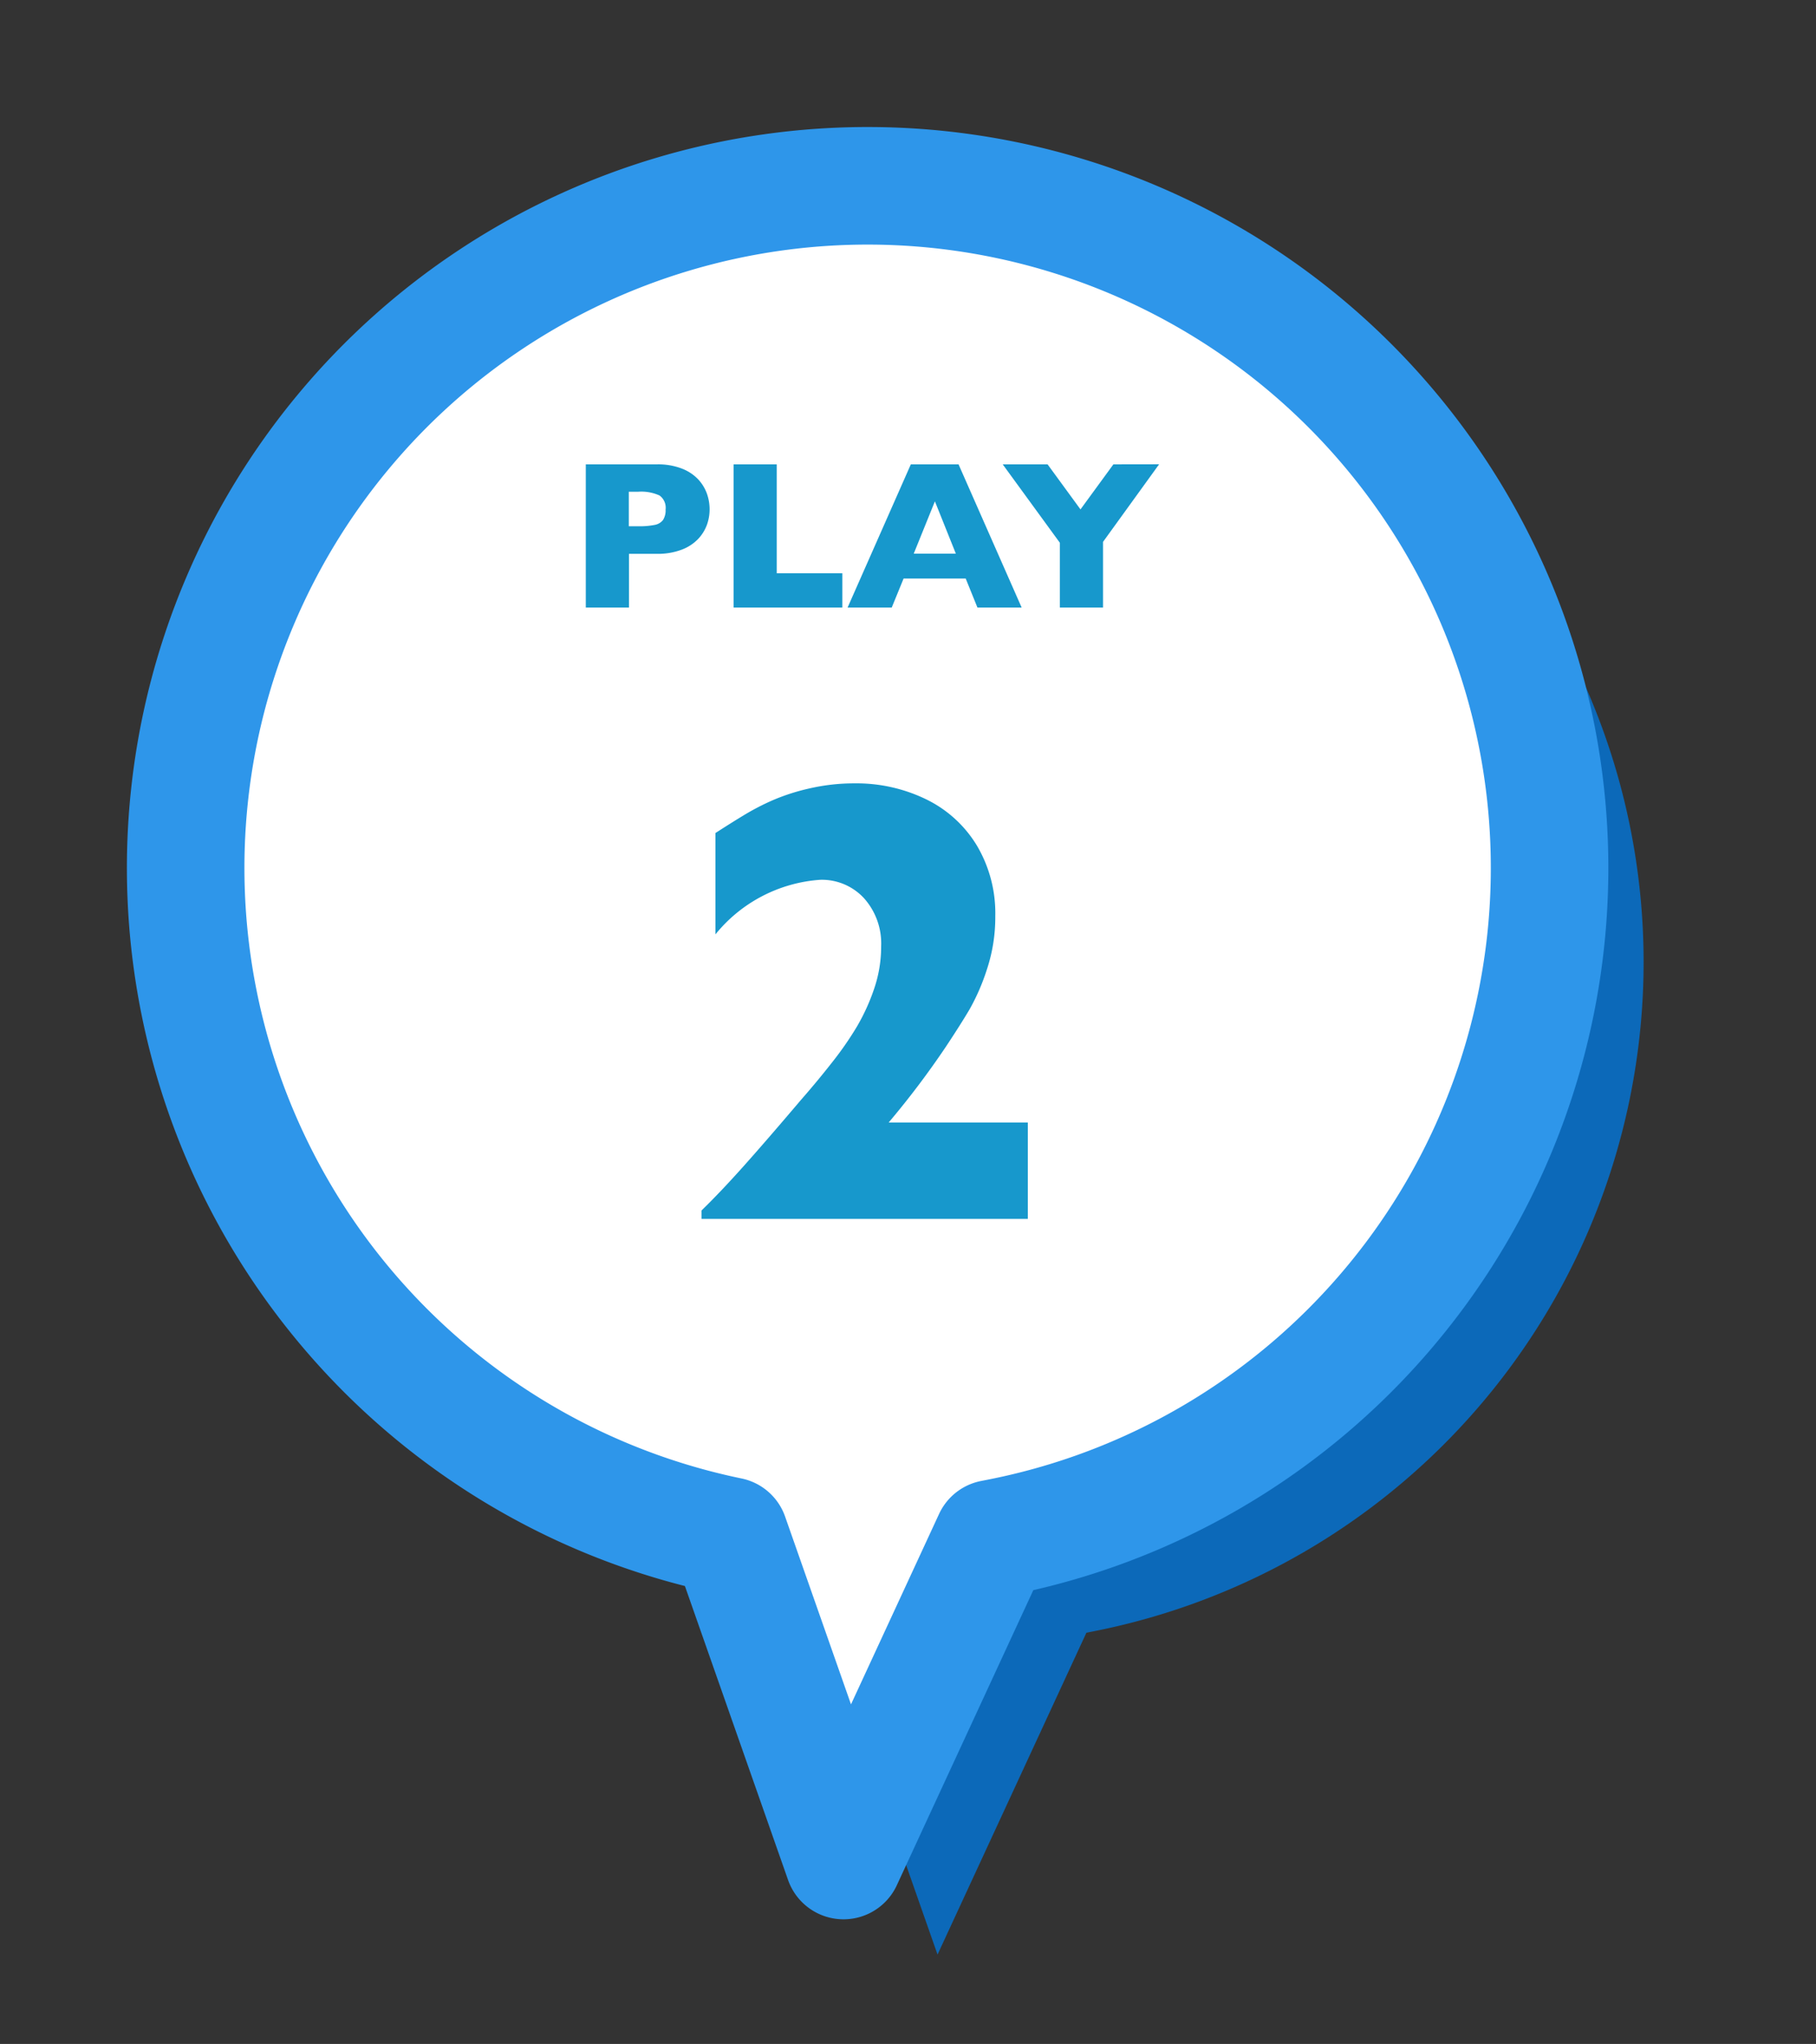
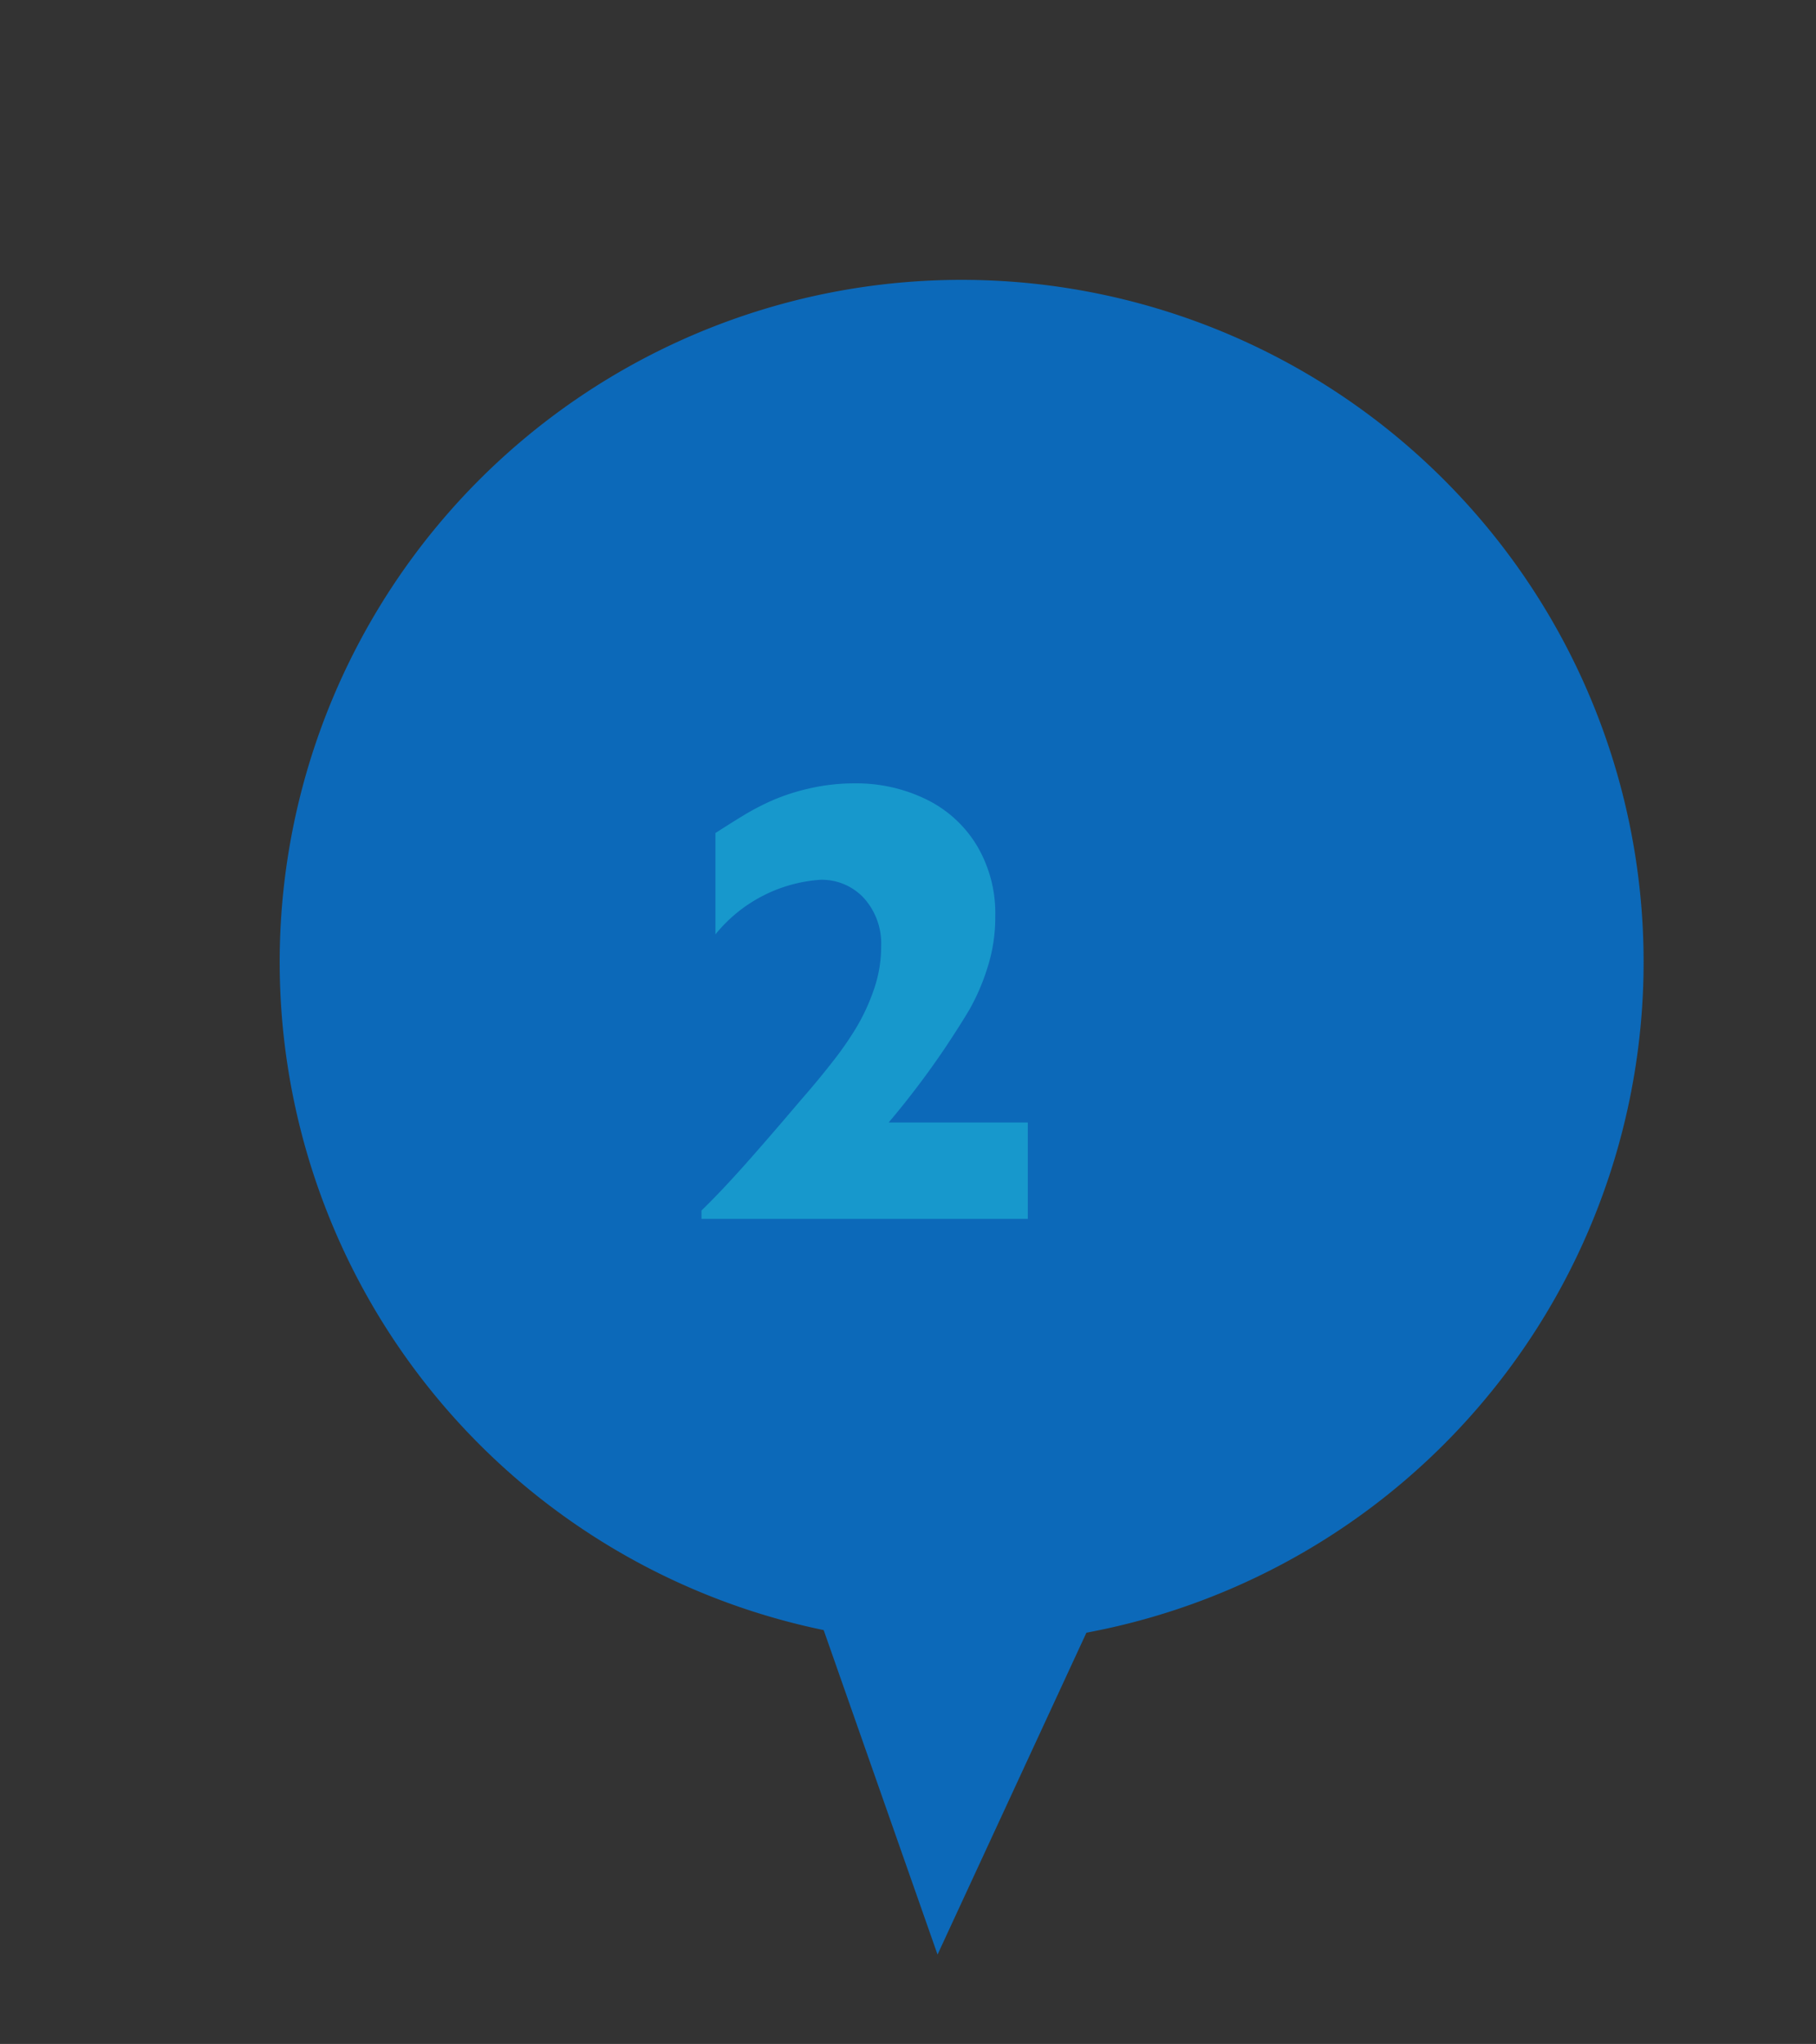
<svg xmlns="http://www.w3.org/2000/svg" width="77.259" height="86.929" viewBox="0 0 77.259 86.929">
  <rect x="0" y="0" width="77.259" height="86.929" fill="#333333" stroke="none" />
  <g id="play02" transform="translate(-5514.241 -1331.274)">
    <path id="合体_91" data-name="合体 91" d="M17.8,55.752A29.013,29.013,0,1,1,29,57.994h-.249L19.922,70.223Z" transform="translate(5521.172 1349.271) rotate(-11)" fill="#0c69b9" />
-     <path id="合体_10" data-name="合体 10" d="M17.8,55.752A29.013,29.013,0,1,1,29,57.994h-.249L19.922,70.223Z" transform="translate(5517.172 1345.271) rotate(-11)" fill="#fff" stroke="#2e96ea" stroke-linecap="round" stroke-linejoin="round" stroke-width="5" />
-     <path id="パス_3160" data-name="パス 3160" d="M-6.57-4.175a1.936,1.936,0,0,1-.116.661,1.76,1.76,0,0,1-.376.6,1.874,1.874,0,0,1-.7.453A2.834,2.834,0,0,1-8.8-2.285h-1.2V0h-1.837V-6.091H-8.8a2.8,2.8,0,0,1,1.039.176,1.88,1.88,0,0,1,.7.457,1.767,1.767,0,0,1,.376.611A2,2,0,0,1-6.57-4.175Zm-1.872.009a.646.646,0,0,0-.257-.6,1.871,1.871,0,0,0-.921-.16h-.387v1.468h.4a3.3,3.3,0,0,0,.7-.057.576.576,0,0,0,.356-.211A.758.758,0,0,0-8.442-4.166ZM-.923,0H-5.55V-6.091h1.837v4.632H-.923ZM6.706,0H4.825l-.5-1.235H1.683L1.178,0H-.7L1.991-6.091h2.03Zm-2.8-2.294L3.015-4.518l-.9,2.224Zm8.648-3.8-2.386,3.3V0H8.332V-2.755L5.9-6.091H7.809l1.4,1.916,1.4-1.916Z" transform="translate(5551 1357.114)" fill="#1798cc" />
    <path id="パス_3161" data-name="パス 3161" d="M6.968,0H-6.915V-.356q.8-.778,1.767-1.859T-2.67-5.076q.7-.8,1.312-1.582A14.081,14.081,0,0,0-.31-8.167,8.637,8.637,0,0,0,.428-9.782a5.526,5.526,0,0,0,.3-1.806A2.885,2.885,0,0,0,0-13.638a2.439,2.439,0,0,0-1.865-.784A6.294,6.294,0,0,0-6.322-12.1v-4.311q.778-.5,1.279-.8a10.363,10.363,0,0,1,1.154-.593,8.8,8.8,0,0,1,1.549-.5A8.451,8.451,0,0,1-.4-18.523a6.768,6.768,0,0,1,3.045.679A5.147,5.147,0,0,1,4.8-15.88a5.643,5.643,0,0,1,.784,3,7.046,7.046,0,0,1-.356,2.268,9.129,9.129,0,0,1-.738,1.7q-.382.646-1.015,1.6A36.658,36.658,0,0,1,1.048-4.1H6.968Z" transform="translate(5551 1383.114)" fill="#1798cc" />
  </g>
</svg>